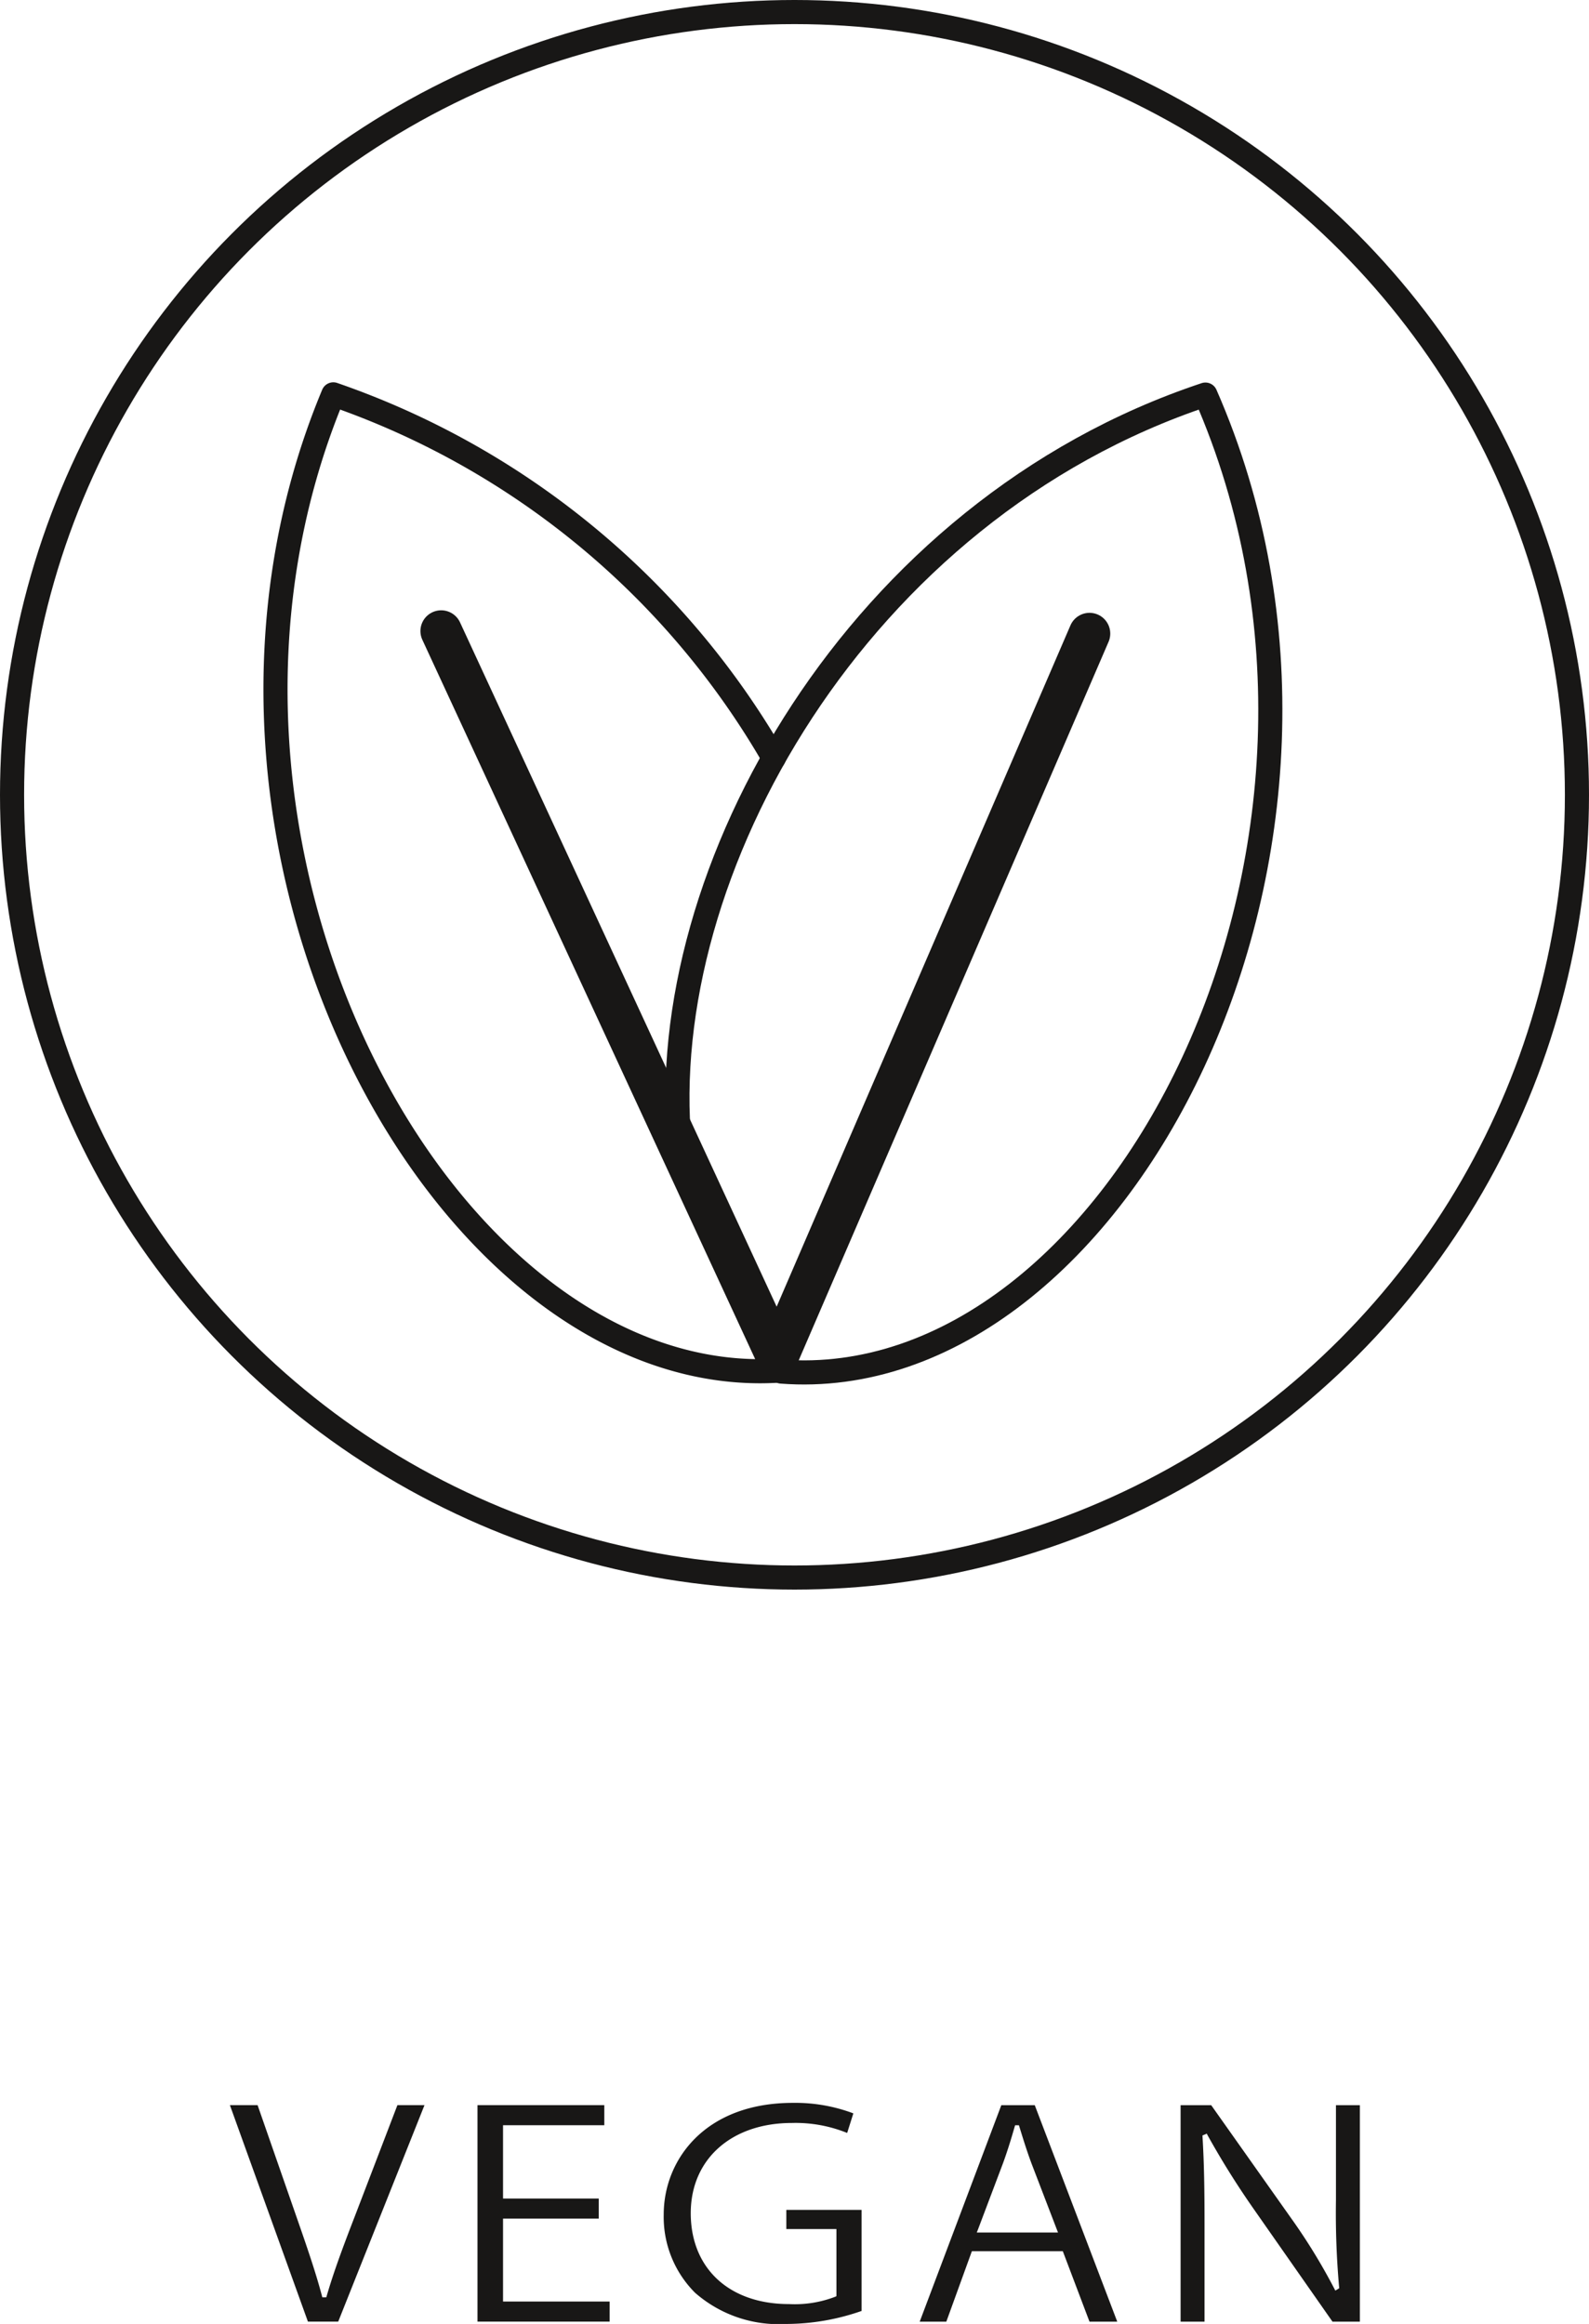
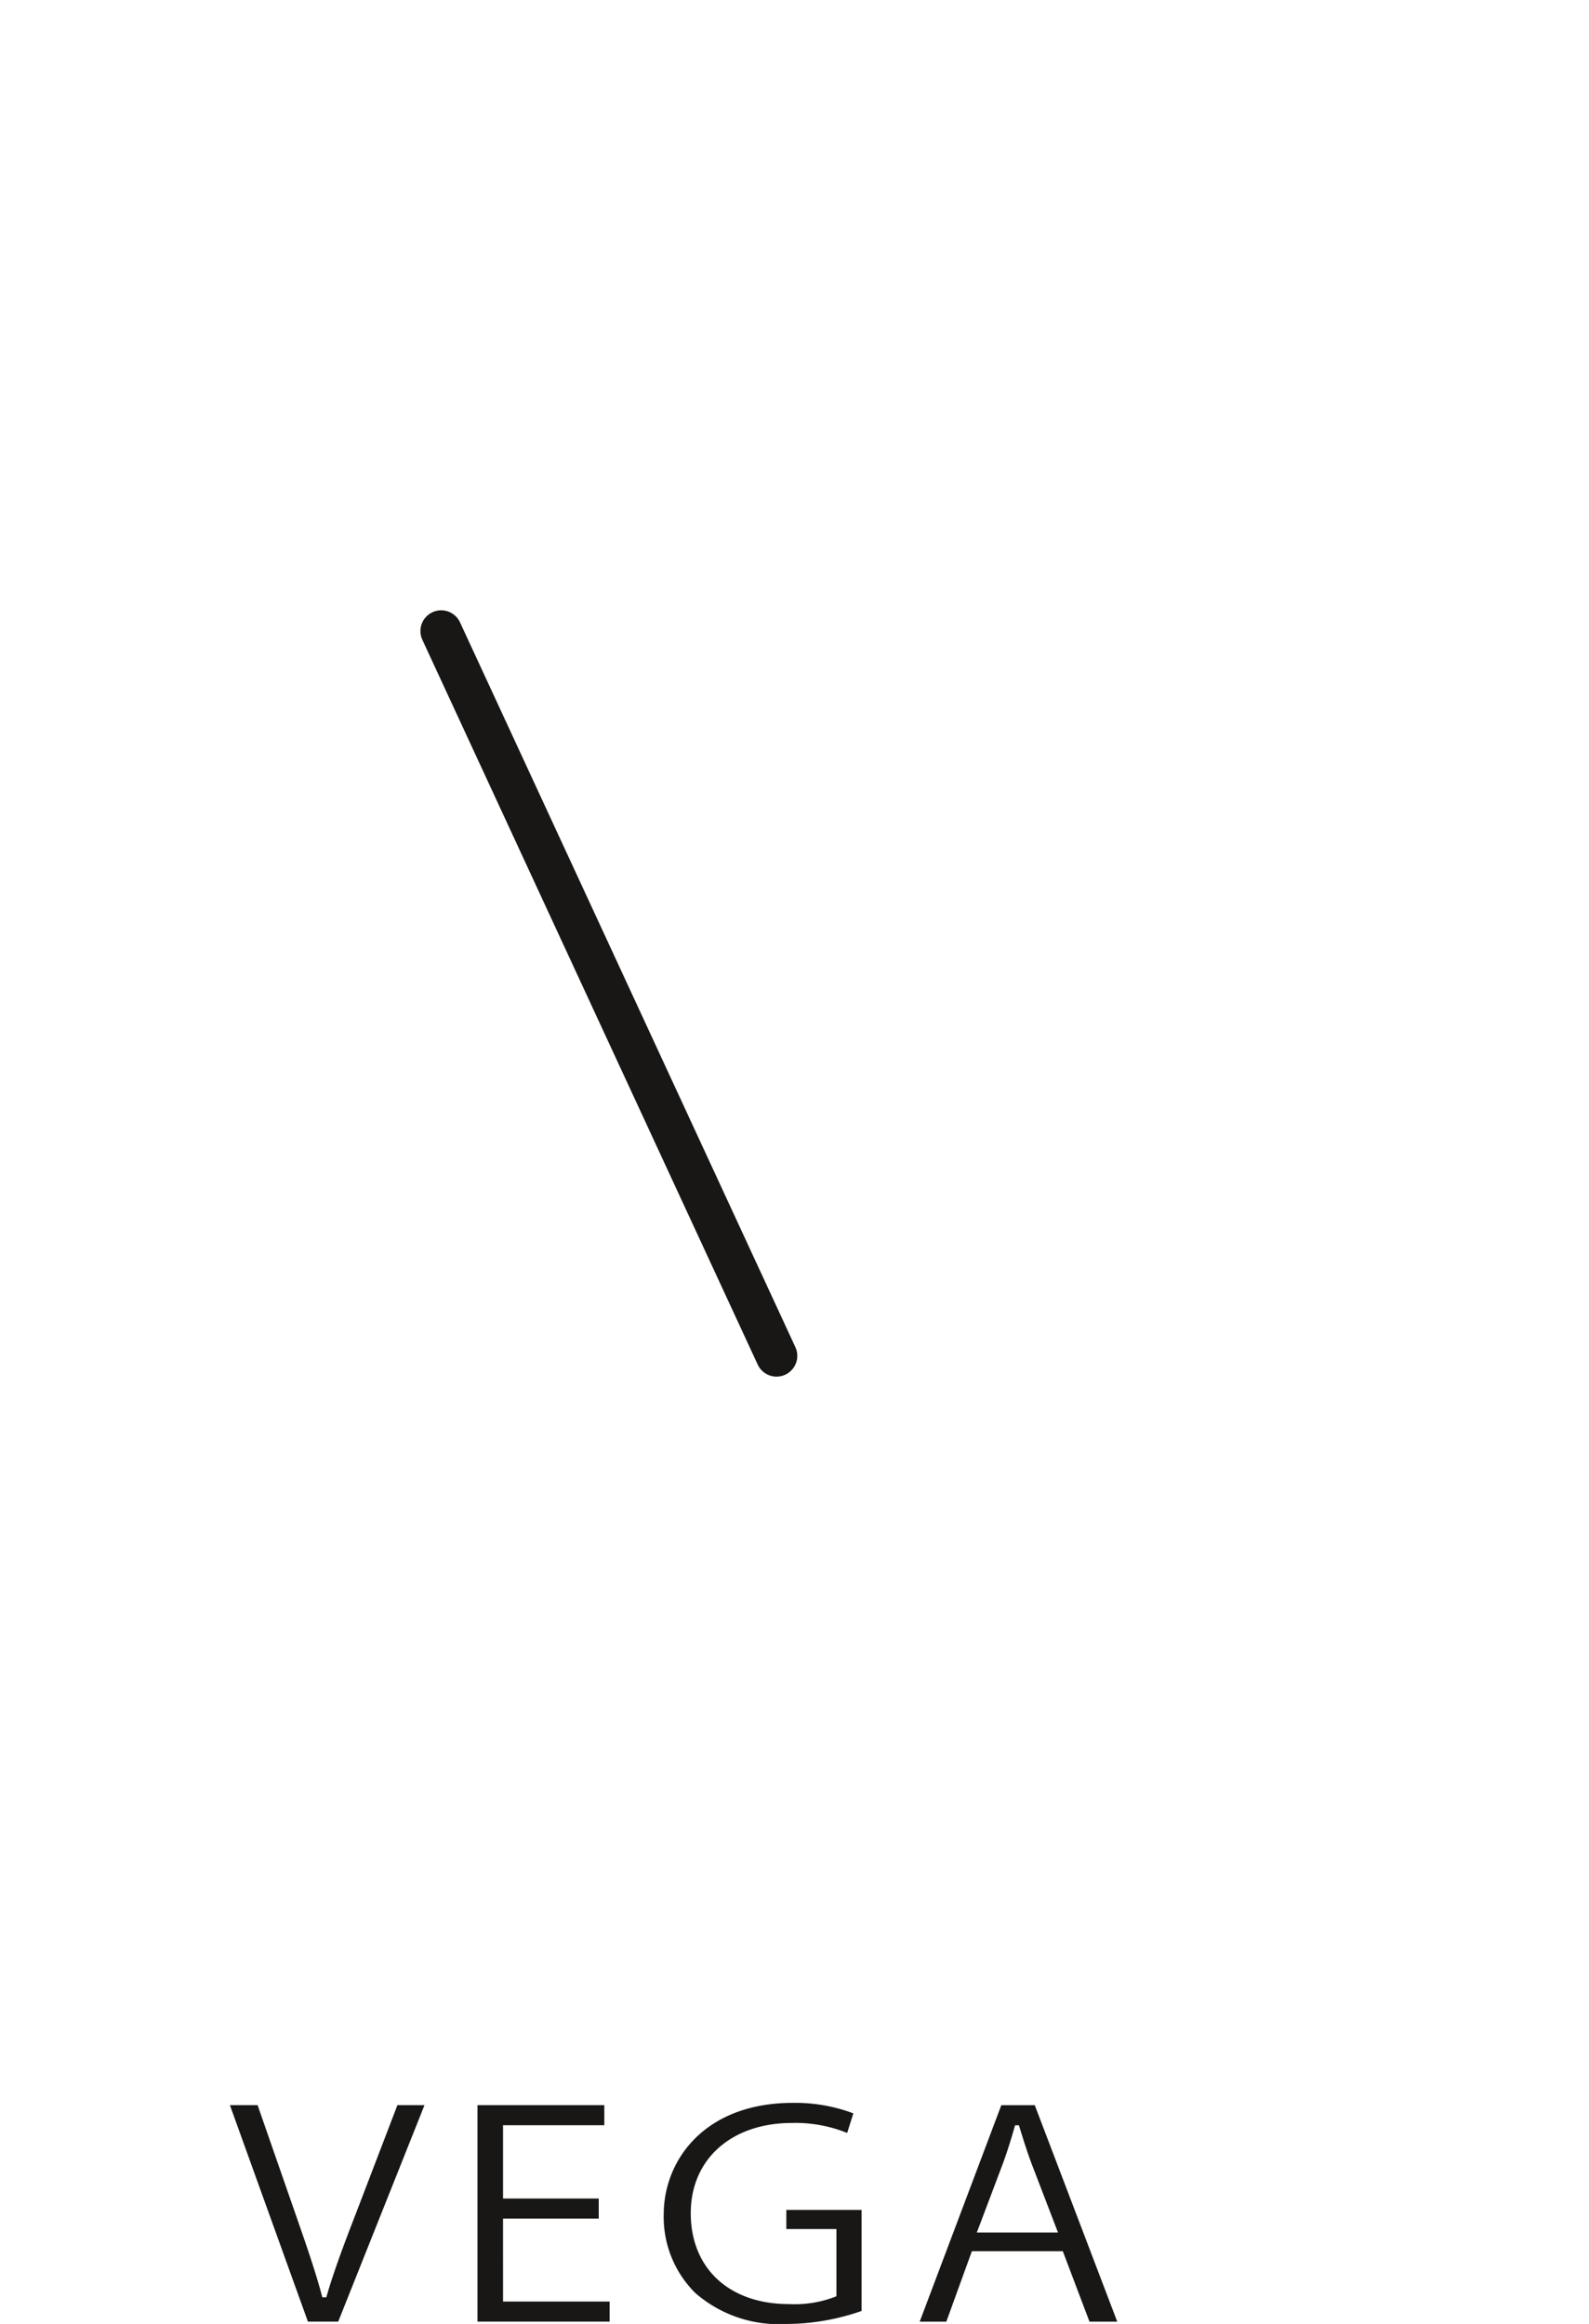
<svg xmlns="http://www.w3.org/2000/svg" viewBox="0 0 91.88 134.326">
  <defs>
    <style>
      .cls-1 {
        fill: #181716;
      }

      .cls-2, .cls-3, .cls-4 {
        fill: none;
        stroke: #181716;
      }

      .cls-2, .cls-3 {
        stroke-linecap: round;
        stroke-linejoin: round;
      }

      .cls-2 {
        stroke-width: 2.4px;
      }

      .cls-3, .cls-4 {
        stroke-width: 1.394px;
      }

      .cls-4 {
        stroke-miterlimit: 10;
      }
    </style>
  </defs>
  <g id="Ebene_2" data-name="Ebene 2">
    <g id="Ebene_1-2" data-name="Ebene 1">
      <g>
        <path class="cls-1" d="M59.832,121.68H57.899l-4.719,12.513h1.539l1.477-4.071h5.258l.031.08,1.512,3.991h1.605Zm-3.352,7.361.066-.168,1.455-3.85c.283-.781.495-1.488.668-2.092l.027-.088h.221l.08.259c.186.599.376,1.218.65,1.955l1.53,3.985Zm-11.012-.201h2.897v3.879l-.066.033a6.51,6.51,0,0,1-2.68.425c-3.45,0-5.678-2.061-5.678-5.254,0-3.12,2.353-5.214,5.851-5.214a7.946,7.946,0,0,1,3.193.577l.358-1.132A9.53,9.53,0,0,0,45.848,121.547c-5.13,0-7.47,3.341-7.47,6.444a6.189,6.189,0,0,0,1.813,4.533,7.335,7.335,0,0,0,5.272,1.802,13.237,13.237,0,0,0,4.356-.752v-5.842H45.468Zm-24.925-.805c-.703,1.815-1.256,3.304-1.65,4.664l-.027.088h-.23l-.022-.091c-.371-1.391-.845-2.766-1.521-4.706l-2.198-6.311H13.294l4.511,12.513h1.751l4.989-12.513H22.979Zm8.544.203h5.533v-1.161H29.087v-4.237h5.855v-1.161H27.61v12.513h7.642v-1.161H29.087Z" />
-         <path class="cls-1" d="M77.248,121.68v5.486a48.545,48.545,0,0,0,.181,5.015l.009.08-.226.137-.062-.119a34.006,34.006,0,0,0-2.481-4.047l-4.635-6.552h-1.769v12.513h1.384v-5.678c0-1.928-.022-3.436-.115-4.997l-.004-.086.248-.106.053.102a48.513,48.513,0,0,0,2.653,4.241l4.564,6.525h1.583v-12.513Z" />
      </g>
      <g>
        <g id="blatt">
          <line class="cls-2" x1="44.901" y1="78.369" x2="25.51" y2="36.476" />
-           <path class="cls-3" d="M44.738,43.81A47.173,47.173,0,0,0,19.273,22.795C8.424,48.788,25.81,80.643,45.212,79.211" />
-           <line class="cls-2" x1="44.862" y1="78.663" x2="62.998" y2="36.622" />
-           <path class="cls-3" d="M39.298,66.192C37.801,50.443,49.567,29.5,69.7,22.808c11.43,26.057-5.11,57.964-24.528,56.469" />
        </g>
        <g id="Ebene_3" data-name="Ebene 3">
-           <circle class="cls-4" cx="45.94" cy="45.94" r="45.243" />
-         </g>
+           </g>
      </g>
    </g>
  </g>
</svg>